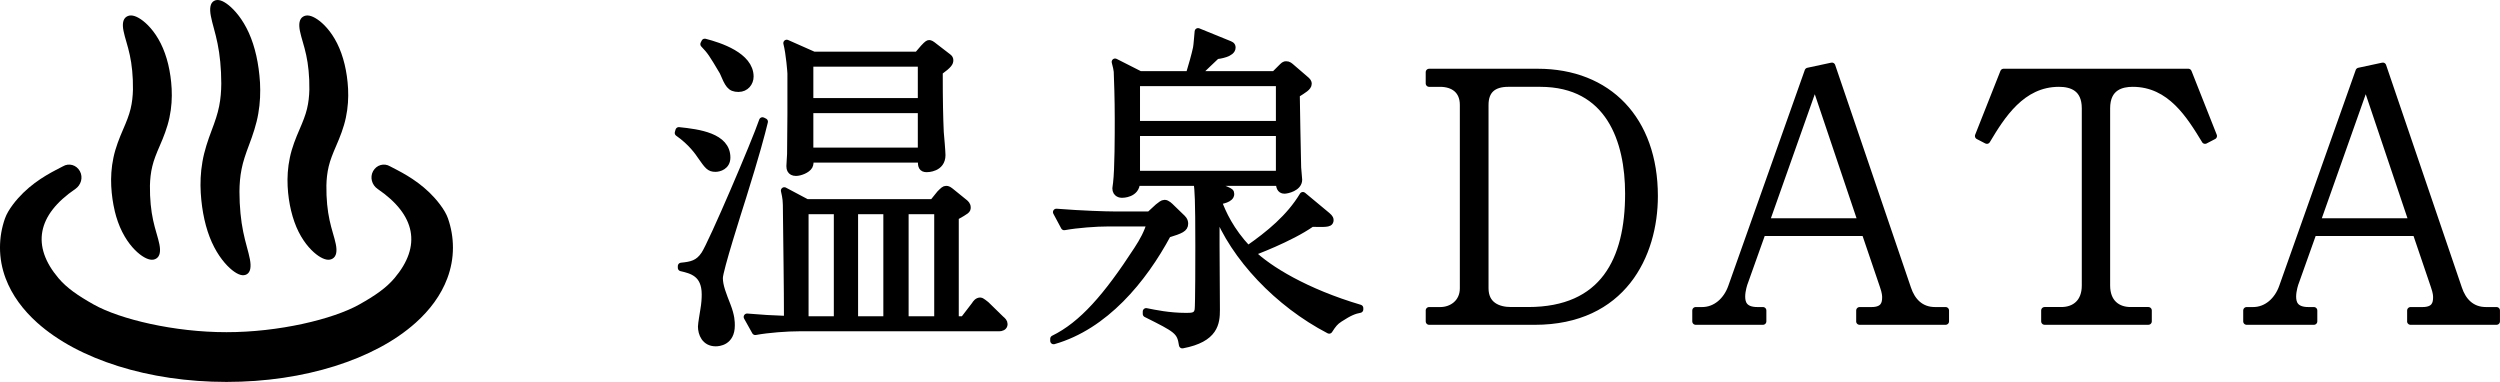
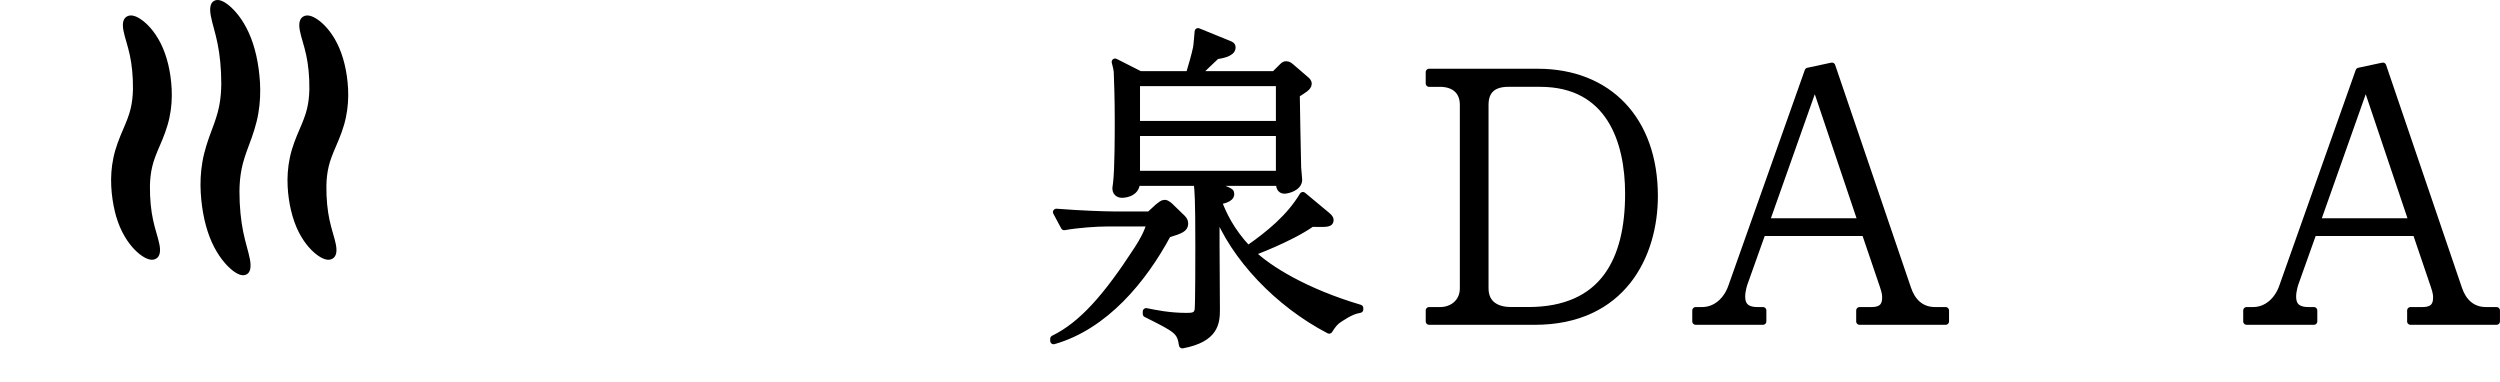
<svg xmlns="http://www.w3.org/2000/svg" viewBox="0 0 146.475 22.377">
  <g stroke="#000" stroke-linejoin="round" stroke-width=".4">
-     <path d="m41.913 9.868c-.34 0-.44-.14-.86-.74-.12-.18-.54-.8-1.32-1.34l.04-.14c1.161.12 2.821.34 2.821 1.581 0 .52-.46.64-.68.64zm1.6 1.701c-.24.76-1.36 4.261-1.36 4.721 0 .48.22 1 .46 1.62s.24.96.24 1.161c0 .98-.76 1.02-.92 1.02-.64 0-.84-.56-.84-.96 0-.16.12-.84.14-.98.06-.34.08-.64.08-.9 0-1.24-.8-1.42-1.4-1.56v-.1c.6-.06 1-.14 1.36-.68.44-.66 2.98-6.602 3.4-7.842l.12.06c-.18.74-.48 1.88-1.28 4.441zm-.24-6.382c-.5 0-.6-.24-.92-.98-.64-1.08-.72-1.2-1.12-1.621l.06-.12c.86.22 2.661.8 2.661 2.02 0 .36-.26.7-.681.7zm15.263 14.023h-11.703c-.72 0-1.82.08-2.581.22l-.48-.86c1 .08 1.28.1 2.36.14 0-1.96-.04-4.321-.06-6.281 0-.7-.02-.82-.12-1.26l1.32.7h7.382l.42-.52c.2-.2.26-.26.36-.26s.14.02.36.2l.74.6c.04.04.14.12.14.26 0 .16-.02.18-.7.561v6.021h.48l.66-.86c.06-.1.16-.24.32-.24.08 0 .28.18.34.22l.86.84c.12.1.2.18.2.3 0 .18-.18.22-.3.22zm-3.5-15.003c0 1.8.021 2.621.06 3.541.02.2.1 1.141.1 1.34 0 .8-.86.8-.9.8-.28 0-.32-.16-.32-.46v-.1h-6.521c.02.16.02.28-.04.4-.12.22-.54.38-.78.38-.34 0-.36-.26-.36-.38s.04-.6.04-.7.02-1.7.02-2.36v-2.36c0-.06-.08-1.16-.24-1.781l1.58.7h6.081l.36-.42c.22-.24.28-.26.32-.26.06 0 .12.02.34.2l.78.6c.08.06.1.12.1.18 0 .14-.04.26-.62.68zm-5.982 8.142h-1.88v6.381h1.88zm4.921-8.642h-6.521v2.24h6.521zm0 2.72h-6.521v2.421h6.521zm-2.02 5.922h-1.88v6.381h1.88zm2.981 0h-1.9v6.381h1.9z" />
    <path d="m68.414 13.729c-1.44 2.681-3.681 5.381-6.682 6.241v-.12c1.68-.82 3.121-2.48 4.901-5.221.34-.521.601-1 .761-1.561h-2.461c-.7 0-1.82.08-2.58.22l-.46-.86c1.5.12 2.941.16 3.321.16h2.141l.5-.46c.16-.12.26-.22.38-.22.14 0 .3.16.42.28l.62.6c.12.12.14.22.14.32 0 .28-.22.38-1 .62zm10.082 4.941c-.28.18-.4.34-.62.68-3-1.56-5.581-4.281-6.622-7.001v2.041l.021 3.761c0 .76-.08 1.7-2.001 2.061-.12-.82-.32-.92-2.12-1.82v-.14c.5.1 1.34.28 2.34.28.34 0 .64 0 .7-.38.04-.26.04-3.281.04-3.741 0-2.801-.04-3.241-.1-3.721h-3.541c-.02.7-.82.7-.86.7-.06 0-.36-.02-.36-.36 0-.06.02-.08.04-.3.1-.8.1-2.861.1-3.761 0-1.161-.04-2.321-.06-2.781-.021-.16-.04-.26-.12-.56l1.46.74h2.881c.16-.521.34-1.161.42-1.541.04-.16.08-.84.1-.98l1.72.7c.2.08.28.1.28.24 0 .36-.76.46-.92.48-.101.1-.96.9-1.141 1.101h4.541l.34-.34c.22-.22.24-.24.34-.24.14 0 .2.06.36.2l.721.62c.2.16.22.22.22.3 0 .2-.28.36-.7.62 0 .4.06 3.42.08 4.281 0 .1.06.62.06.72 0 .48-.7.62-.84.62-.26 0-.3-.24-.3-.46h-4.141l1.041.44c.22.1.26.12.26.24 0 .3-.54.38-.74.42.26.7.72 1.72 1.74 2.801 1.24-.86 2.44-1.841 3.221-3.141l1.42 1.18c.04.04.18.14.18.26 0 .16-.1.18-.28.2-.12.02-.68 0-.8 0-1.28.9-3.481 1.7-3.521 1.72.98.96 3.161 2.301 6.341 3.241v.08c-.32.06-.6.16-1.18.54zm-3.541-13.823h-8.362v2.44h8.362zm0 2.921h-8.362v2.44h8.362z" />
    <path d="m83.732 18.19h.66c.66 0 1.34-.44 1.34-1.3v-10.742c0-.86-.58-1.26-1.36-1.26h-.64v-.66h6.362c4.141 0 6.841 2.78 6.841 7.261 0 3.461-1.86 7.342-7.021 7.342h-6.181v-.64zm4.641-13.303c-.9 0-1.36.42-1.36 1.26v10.742c0 .98.74 1.3 1.521 1.3h1c4.421 0 5.881-2.96 5.881-6.841 0-3.101-1.12-6.461-5.181-6.461h-1.86z" />
    <path d="m108.954 18.83v-.64h.7c.72 0 .82-.4.82-.76 0-.1 0-.28-.14-.68l-1.061-3.121h-6.021l-1.041 2.921c-.02.04-.16.46-.16.82s.1.82.92.82h.32v.64h-3.941v-.64h.38c.801 0 1.44-.58 1.721-1.38l4.481-12.643 1.4-.3 4.441 13.043c.24.72.74 1.28 1.601 1.28h.62v.64h-5.042zm-2.621-13.923-2.86 8.082h5.581z" />
-     <path d="m129.195 8.228c-.88-1.44-2.021-3.341-4.241-3.341-.64 0-1.521.2-1.521 1.46v10.382c0 1 .62 1.46 1.4 1.46h1.041v.64h-6.082v-.64h.98c.8 0 1.4-.48 1.4-1.46v-10.382c0-1.2-.8-1.46-1.54-1.46-2.181 0-3.361 1.9-4.221 3.341l-.5-.26 1.48-3.741h10.822l1.48 3.741-.5.26z" />
    <path d="m141.234 18.83v-.64h.7c.72 0 .82-.4.82-.76 0-.1 0-.28-.141-.68l-1.06-3.121h-6.021l-1.041 2.921c-.02.04-.16.46-.16.82s.1.82.92.82h.32v.64h-3.941v-.64h.38c.8 0 1.44-.58 1.72-1.38l4.481-12.643 1.4-.3 4.441 13.043c.24.72.74 1.28 1.601 1.28h.62v.64h-5.041zm-2.621-13.923-2.861 8.082h5.581z" />
  </g>
-   <path d="m26.248 12.799c-.185-.53-.699-1.14-1.075-1.506-.891-.864-1.85-1.296-2.32-1.548-.35-.21-.794-.083-.995.284-.199.366-.068.814.271 1.044 2.221 1.515 2.587 3.332.98 5.228-.48.566-1.122 1.014-2.064 1.542-1.541.863-4.722 1.623-7.776 1.619-3.055.004-6.235-.756-7.776-1.619-.941-.528-1.582-.976-2.064-1.542-1.607-1.896-1.241-3.713.982-5.228.337-.23.469-.678.269-1.044-.199-.367-.645-.494-.993-.284-.471.253-1.43.684-2.32 1.548-.377.365-.891.976-1.076 1.506-.186.528-.292 1.105-.292 1.708 0 .623.117 1.232.33 1.8.374.995 1.025 1.857 1.843 2.594 1.233 1.105 2.861 1.955 4.751 2.551 1.891.594 4.049.925 6.345.925s4.454-.331 6.345-.925c1.89-.596 3.518-1.446 4.751-2.551.819-.737 1.47-1.599 1.843-2.594.214-.568.331-1.177.33-1.8 0-.603-.106-1.18-.291-1.708z" />
  <path d="m12.414 14.199c.364.807.828 1.336 1.179 1.621.358.286.643.377.863.252.222-.125.269-.44.186-.882-.083-.445-.267-.978-.394-1.616-.13-.632-.218-1.446-.218-2.349.003-.443.037-.886.126-1.326.087-.442.238-.882.443-1.426.205-.541.425-1.179.534-1.816.113-.638.131-1.256.101-1.819-.069-1.11-.288-2.1-.653-2.91-.364-.807-.828-1.336-1.18-1.621-.358-.286-.643-.377-.863-.252-.222.125-.268.441-.185.882.083.445.267.978.394 1.616.13.631.218 1.446.218 2.349-.003.443-.037.886-.126 1.326-.087.442-.238.882-.444 1.426-.205.542-.424 1.179-.533 1.817-.113.637-.133 1.255-.101 1.818.068 1.11.288 2.1.652 2.91z" />
  <path d="m17.058 12.353c.107.449.256.867.437 1.229.368.733.826 1.183 1.165 1.413.347.231.622.287.837.151s.26-.432.18-.833c-.079-.403-.254-.871-.368-1.416-.118-.538-.196-1.244-.185-2.026.008-.381.047-.756.136-1.125.089-.372.237-.743.445-1.221.206-.474.438-1.048.56-1.635.126-.587.155-1.163.13-1.681-.027-.521-.096-.986-.203-1.437-.107-.448-.256-.867-.438-1.229-.367-.734-.825-1.184-1.165-1.413-.347-.231-.622-.287-.837-.151s-.259.432-.18.833c.079.403.255.871.369 1.415.118.538.196 1.244.185 2.025-.01.381-.048.756-.138 1.125-.089.372-.238.743-.445 1.222-.207.474-.439 1.049-.56 1.636-.126.588-.155 1.163-.13 1.681.027.521.097.986.204 1.437z" />
  <path d="m6.719 12.353c.107.449.256.867.439 1.229.368.733.824 1.183 1.165 1.413.347.231.622.287.836.151.215-.135.26-.432.18-.833-.079-.403-.254-.871-.369-1.416-.118-.538-.196-1.244-.185-2.026.009-.381.048-.756.138-1.125.088-.372.236-.743.445-1.221.207-.474.438-1.048.56-1.635.127-.587.156-1.163.13-1.681-.027-.521-.096-.985-.202-1.437-.107-.448-.258-.867-.439-1.229-.368-.733-.826-1.184-1.165-1.414-.347-.231-.622-.286-.837-.151-.214.135-.259.432-.178.833.079.403.254.87.368 1.415.118.538.196 1.244.185 2.025-.01.381-.048.756-.138 1.125-.089.372-.237.743-.445 1.222-.206.474-.438 1.049-.56 1.636-.126.587-.155 1.163-.129 1.681.028.521.097.986.203 1.437z" />
</svg>